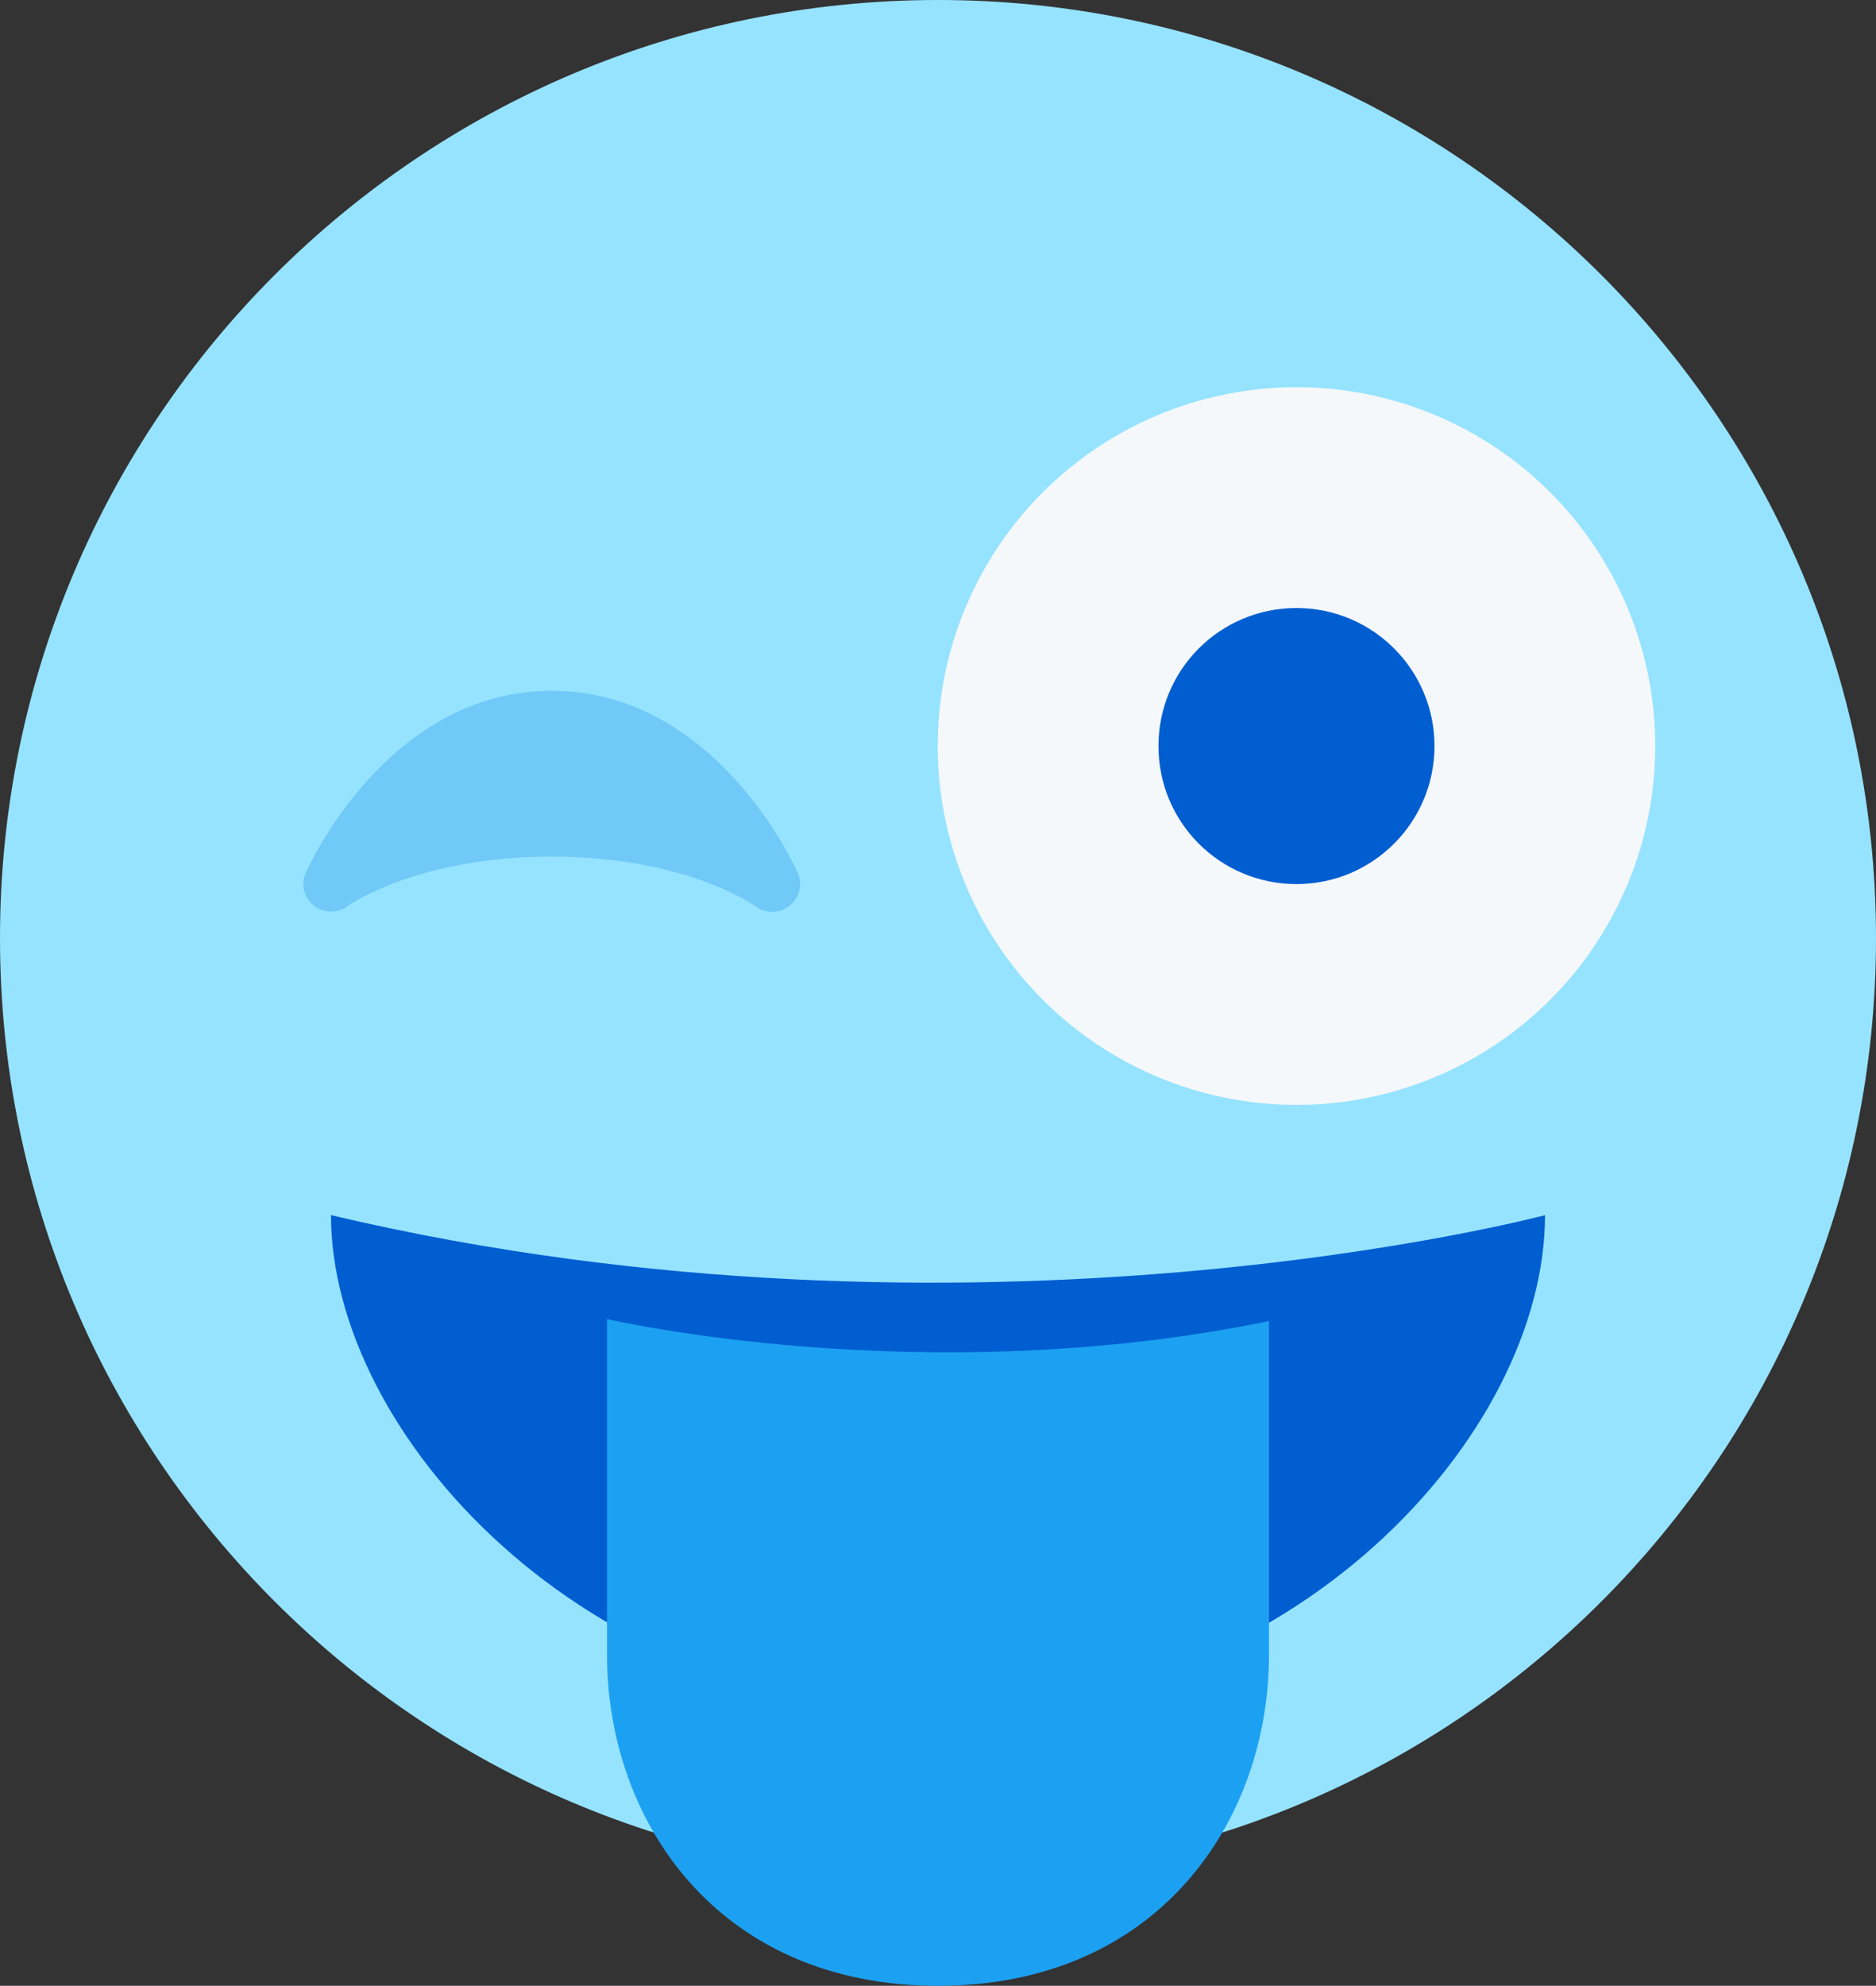
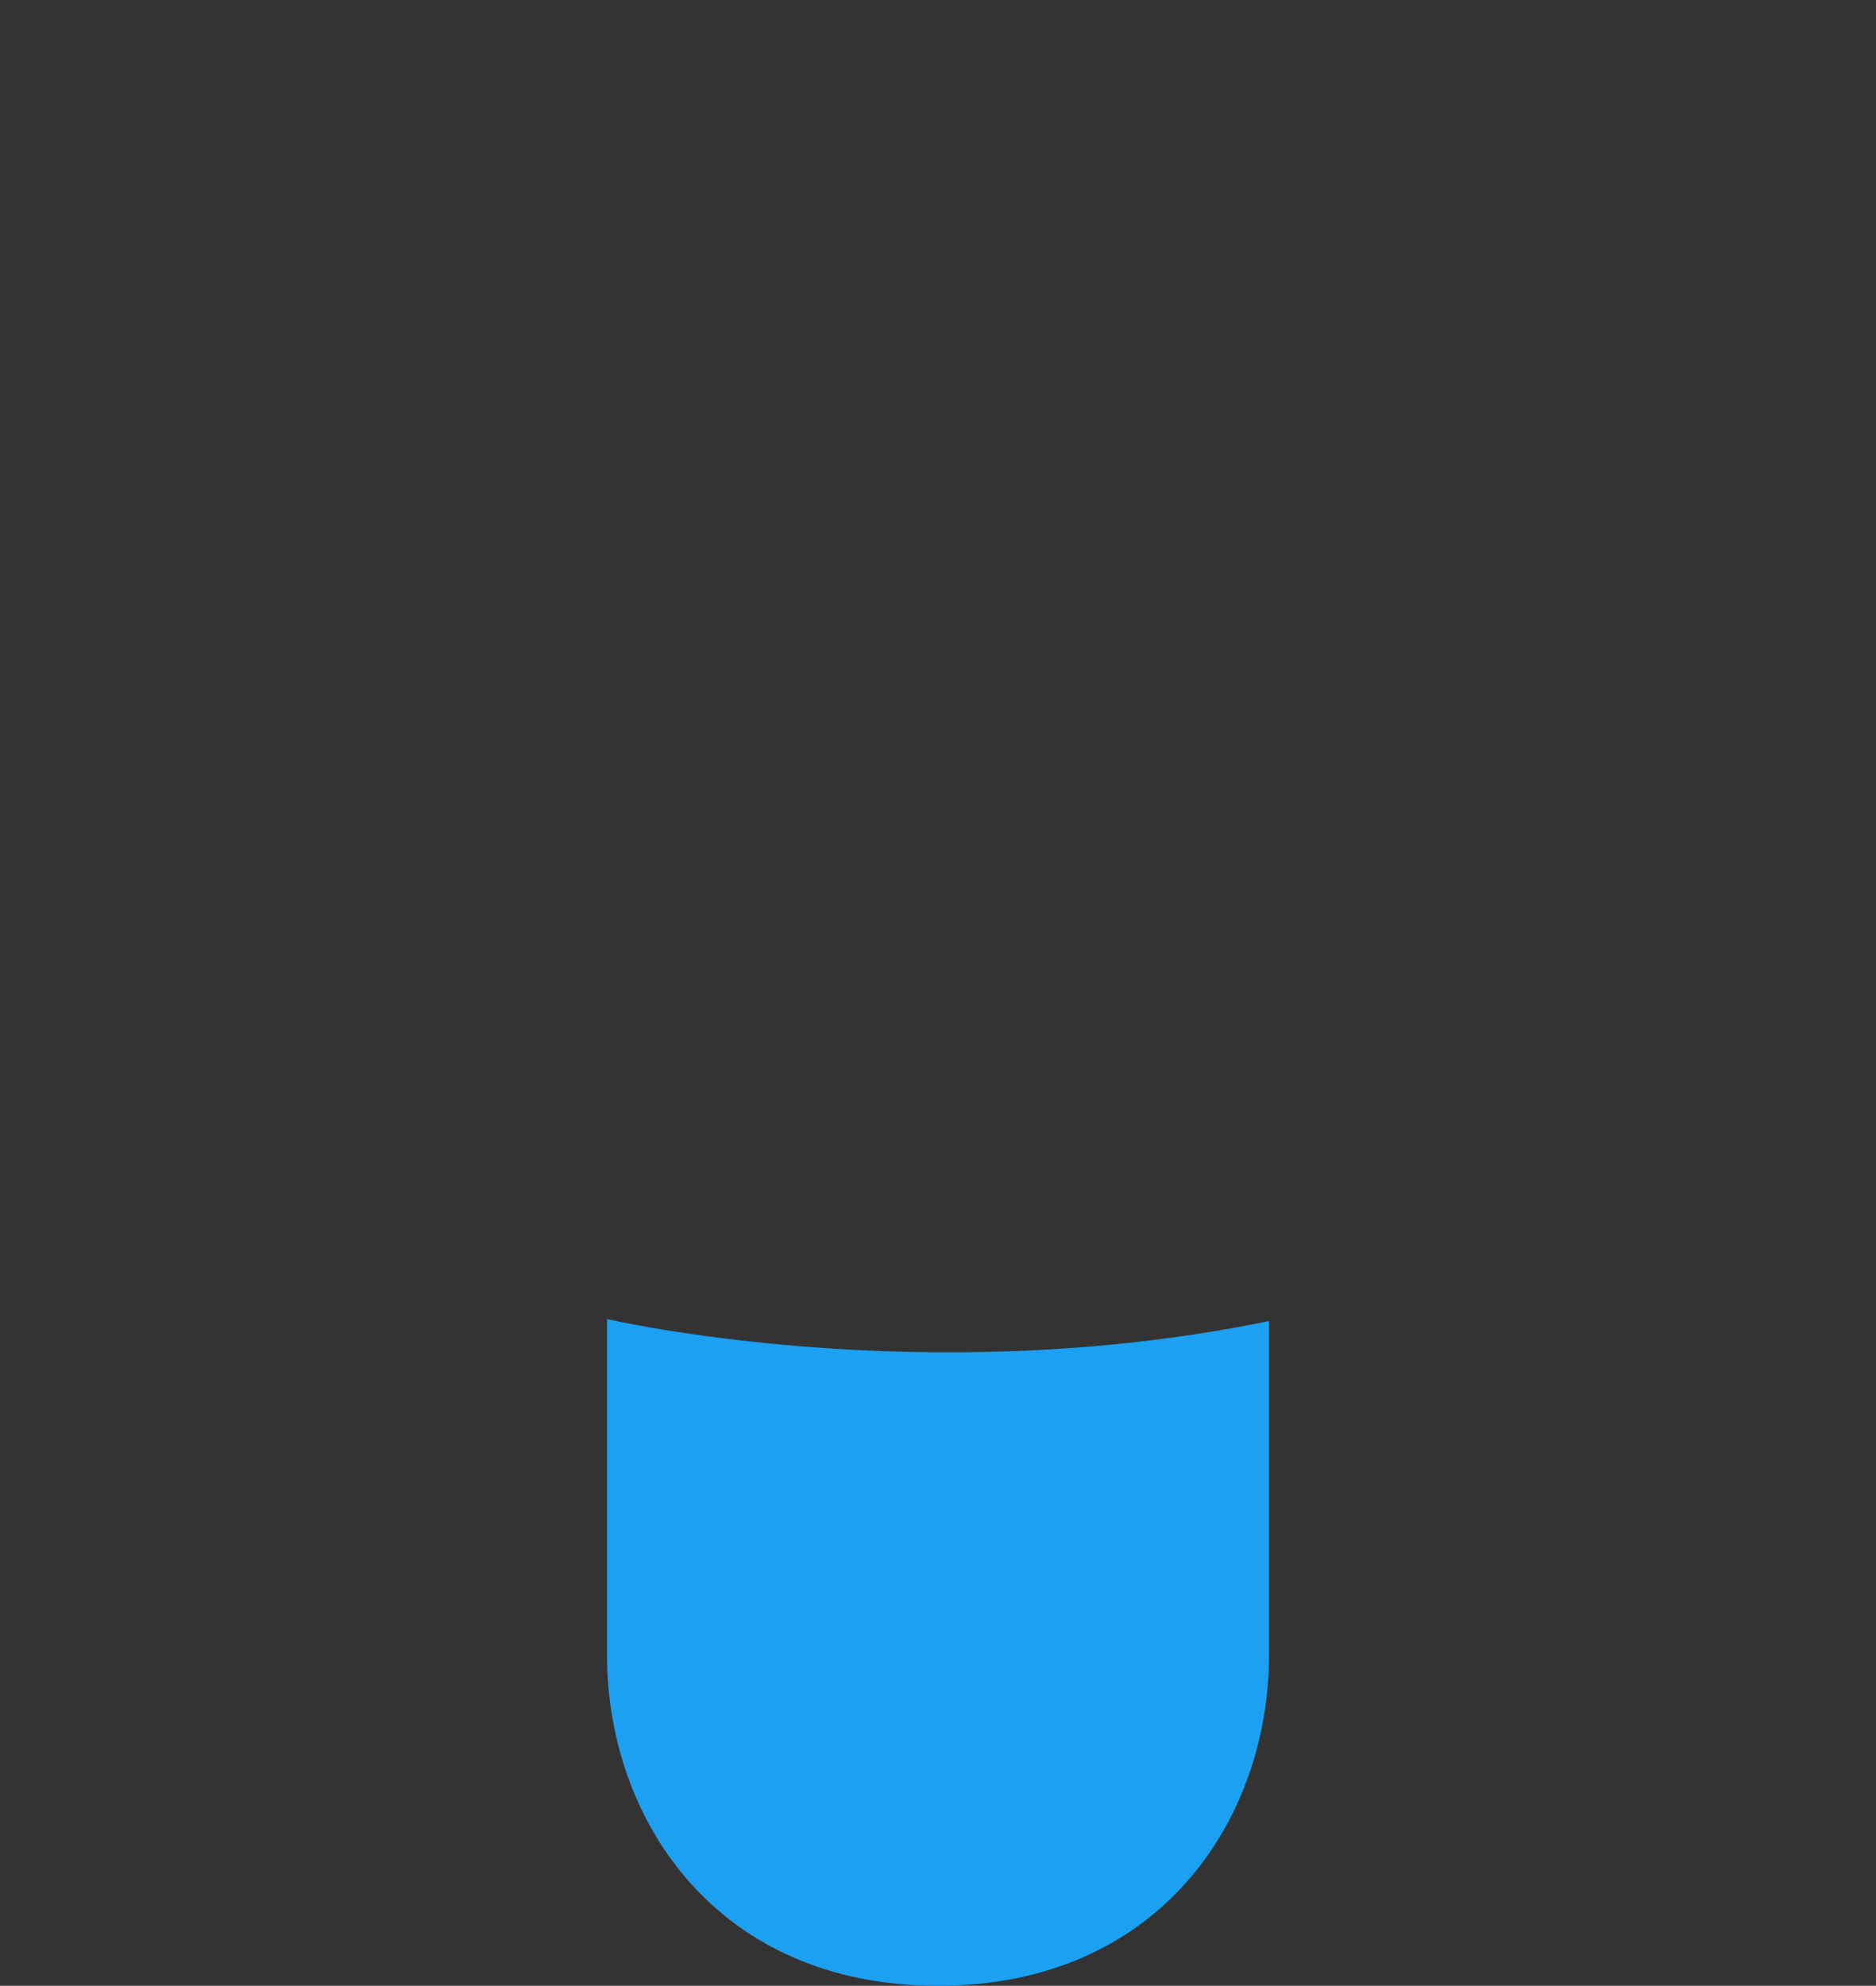
<svg xmlns="http://www.w3.org/2000/svg" version="1.1" id="Layer_1" x="0px" y="0px" viewBox="0 0 648.4 686.2" style="enable-background:new 0 0 648.4 686.2;" xml:space="preserve">
  <rect x="0" y="0" width="648.4" height="686.2" fill="#333333" stroke="none" />
  <style type="text/css">
	.st0{fill:none;stroke:#96E3FF;stroke-width:30;stroke-linecap:round;stroke-linejoin:round;stroke-miterlimit:10;}
	.st1{fill:#96E3FF;}
	.st2{fill:#1CA1F2;}
	.st3{fill:#FFFFFF;}
	.st4{fill:#005ED1;}
	.st5{fill:#1DA1F2;}
	.st6{fill:#005FD1;}
	.st7{fill:#2259A2;}
	.st8{fill:none;stroke:#1DA1F2;stroke-width:6.234;stroke-miterlimit:10;}
	.st9{fill:#48BA81;}
	.st10{fill:#70C9F7;}
	.st11{fill:none;stroke:#1DA1F2;stroke-width:14;stroke-linejoin:round;stroke-miterlimit:10;}
	.st12{fill:none;stroke:#005FD1;stroke-width:14;stroke-linejoin:round;stroke-miterlimit:10;}
	.st13{fill:#292F33;}
	.st14{opacity:0.25;}
	.st15{fill:#97E3FF;}
	.st16{opacity:0.5;}
	.st17{fill:none;stroke:#005FD1;stroke-width:30;stroke-linecap:round;stroke-linejoin:round;stroke-miterlimit:10;}
	.st18{fill:none;stroke:#FFFFFF;stroke-width:13;stroke-linejoin:round;stroke-miterlimit:10;}
	.st19{fill:none;stroke:#1DA1F2;stroke-width:30;stroke-linejoin:round;stroke-miterlimit:10;}
	.st20{fill:none;stroke:#6ABCF2;stroke-width:18.777;stroke-miterlimit:10;}
	.st21{fill:#EAEAEA;stroke:#6ABCF2;stroke-width:18.777;stroke-miterlimit:10;}
	.st22{fill:none;stroke:#FFFFFF;stroke-width:10;stroke-linecap:round;stroke-linejoin:round;stroke-miterlimit:10;}
	.st23{fill:#005ED1;stroke:#1CA1F2;stroke-width:14;stroke-miterlimit:10;}
	.st24{fill:none;}
	.st25{fill:none;stroke:#005ED1;stroke-width:14;stroke-linecap:round;stroke-miterlimit:10;}
	.st26{fill:#F5F8FA;}
	.st27{fill:#1DA1F2;stroke:#1CA1F2;stroke-width:14;stroke-linejoin:round;stroke-miterlimit:10;}
	.st28{fill:none;stroke:#2BCC86;stroke-width:14;stroke-miterlimit:10;}
	.st29{fill:none;stroke:#96E3FF;stroke-width:14;stroke-miterlimit:10;}
	.st30{fill:none;stroke:#1DA1F2;stroke-width:13.703;stroke-miterlimit:10;}
	.st31{fill:none;stroke:#2057A3;stroke-width:10.604;stroke-miterlimit:10;}
	.st32{fill:#2057A3;}
	.st33{fill:none;stroke:#005ED1;stroke-width:14;stroke-linejoin:round;stroke-miterlimit:10;}
	.st34{fill:#71C9F8;}
	.st35{clip-path:url(#SVGID_2_);fill:#005ED1;}
	.st36{clip-path:url(#SVGID_2_);}
	.st37{fill:none;stroke:#1CA1F2;stroke-width:14;stroke-miterlimit:10;}
	.st38{fill:#1CA1F2;stroke:#96E3FF;stroke-width:7;stroke-miterlimit:10;}
	.st39{fill:none;stroke:#1DA1F2;stroke-width:13.742;stroke-miterlimit:10;}
	.st40{fill:none;stroke:#FFFFFF;stroke-width:14;stroke-miterlimit:10;}
	.st41{fill:none;stroke:#1DA1F2;stroke-width:14;stroke-miterlimit:10;}
	.st42{fill:none;stroke:#005ED1;stroke-width:25;stroke-linecap:square;stroke-miterlimit:10;}
	.st43{clip-path:url(#SVGID_4_);}
	.st44{clip-path:url(#SVGID_4_);fill:#005ED1;}
	.st45{clip-path:url(#SVGID_6_);}
	.st46{clip-path:url(#SVGID_6_);fill:#005ED1;}
</style>
  <g>
-     <path class="st1" d="M648.4,324.2c0,179-145.1,324.2-324.2,324.2C145.2,648.4,0,503.2,0,324.2C0,145.2,145.2,0,324.2,0   C503.2,0,648.4,145.2,648.4,324.2" />
-     <path class="st10" d="M275.7,301.6c-1.1-2.6-28.6-62.9-85-62.9c-56.4,0-83.9,60.3-85,62.9c-1.8,3.9-0.6,8.6,2.7,11.3   c3.4,2.7,8.1,2.8,11.6,0.3c0.2-0.2,24.1-17.2,70.6-17.2c46.3,0,70.1,16.8,70.6,17.2c1.7,1.3,3.7,1.9,5.7,1.9c2.1,0,4.2-0.7,5.9-2.1   C276.3,310.2,277.5,305.6,275.7,301.6z" />
-     <circle class="st26" cx="448.1" cy="257.8" r="124" />
-     <path class="st4" d="M495.8,257.8c0,26.3-21.3,47.7-47.7,47.7s-47.7-21.3-47.7-47.7s21.3-47.7,47.7-47.7S495.8,231.5,495.8,257.8z" />
-     <path class="st4" d="M114.4,419.9c0,75.6,87.6,171.6,209.8,171.6S534,496.2,534,419.9C534,419.9,336.9,472.4,114.4,419.9z" />
    <path class="st2" d="M209.8,455.8v116c0,57.2,38.1,114.4,114.4,114.4S438.6,629,438.6,571.8V456.5   C318.6,481.2,209.8,455.8,209.8,455.8z" />
  </g>
</svg>